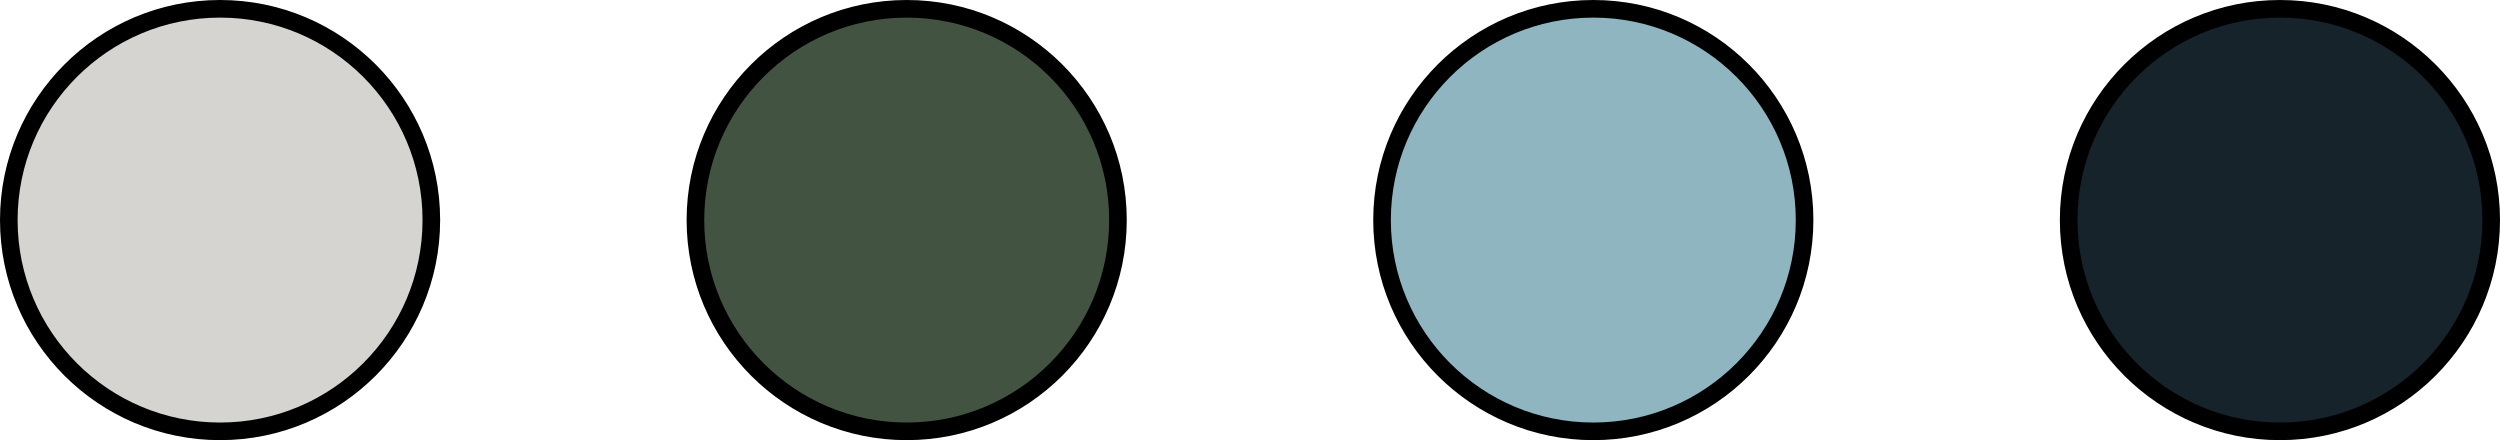
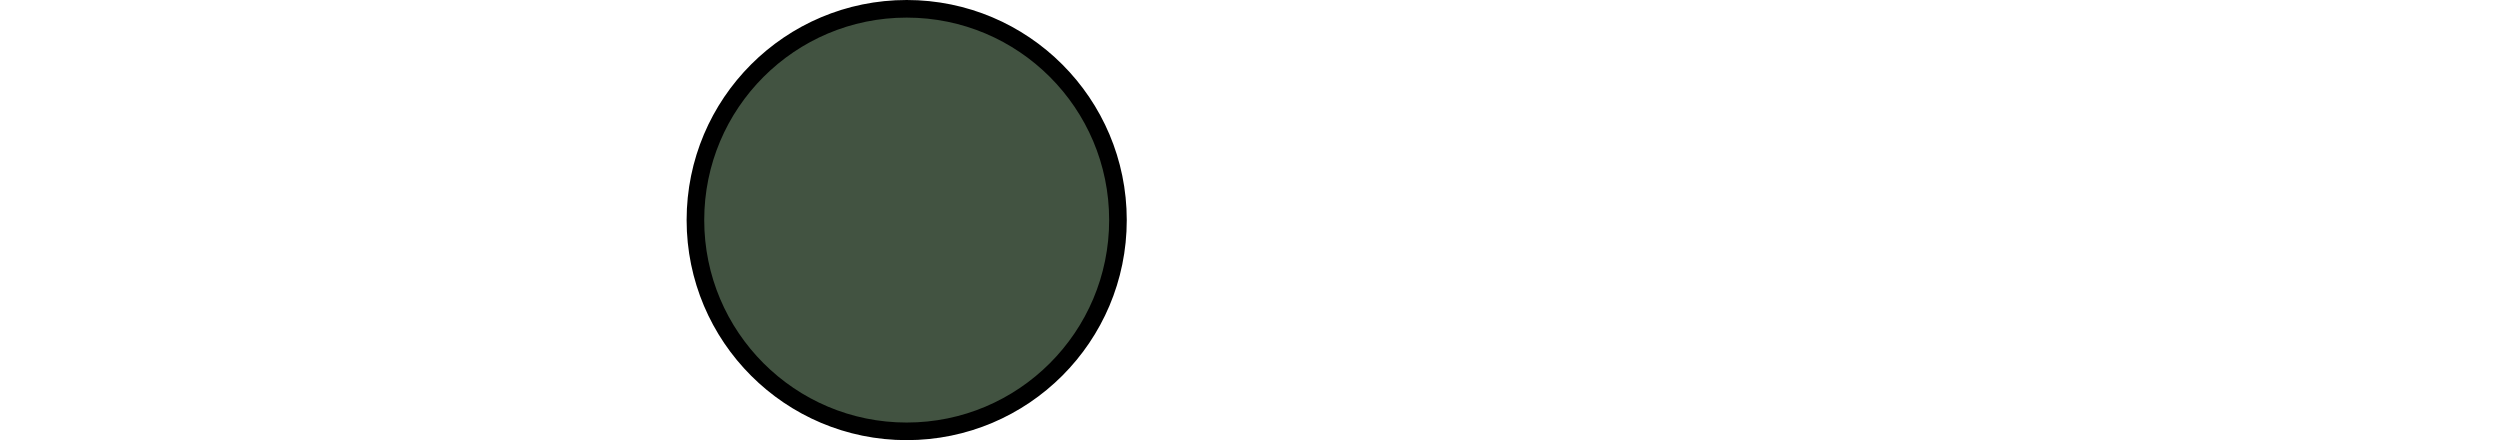
<svg xmlns="http://www.w3.org/2000/svg" width="142" height="25" viewBox="0 0 142 25" fill="none">
-   <circle cx="12.5" cy="12.5" r="12" fill="#D5D4D0" stroke="black" />
-   <circle cx="90.5" cy="12.5" r="12" fill="#8FB5C0" stroke="black" />
  <circle cx="51.5" cy="12.5" r="12" fill="#425341" stroke="black" />
-   <circle cx="129.5" cy="12.5" r="12" fill="#16232B" stroke="black" />
</svg>